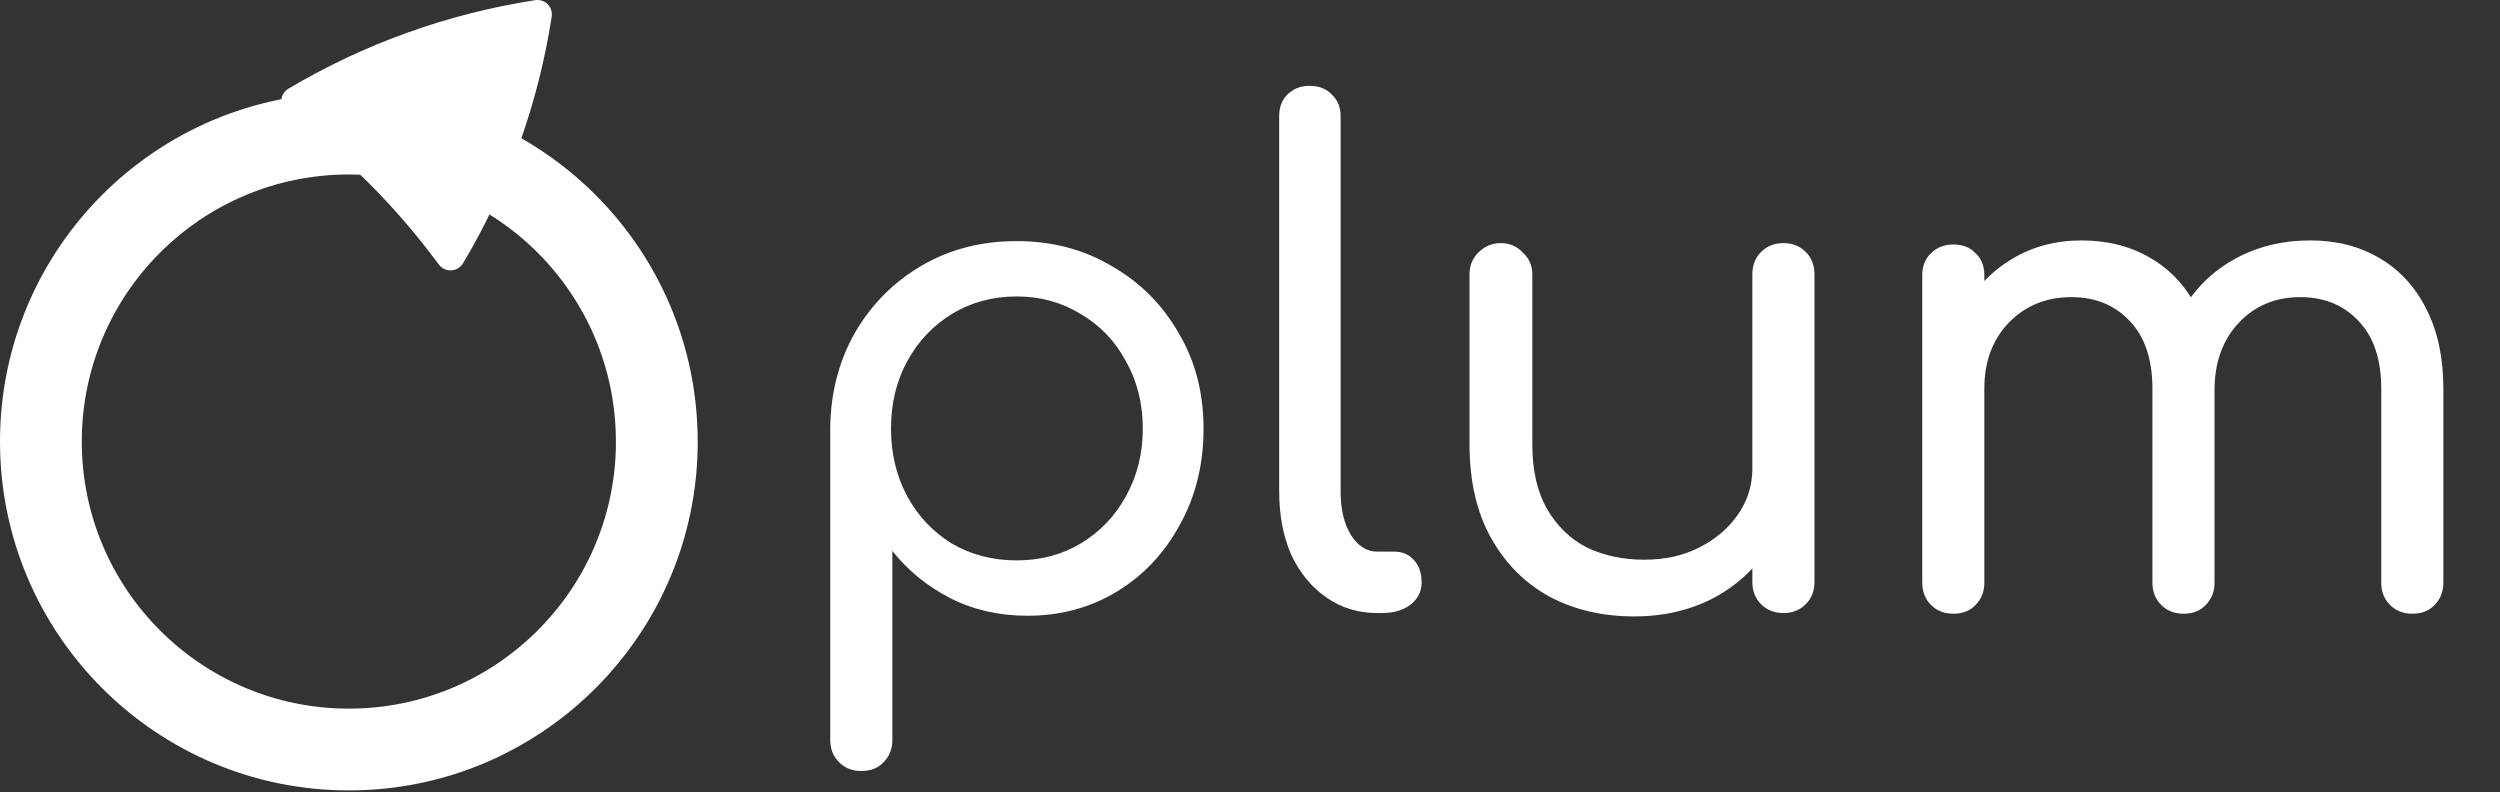
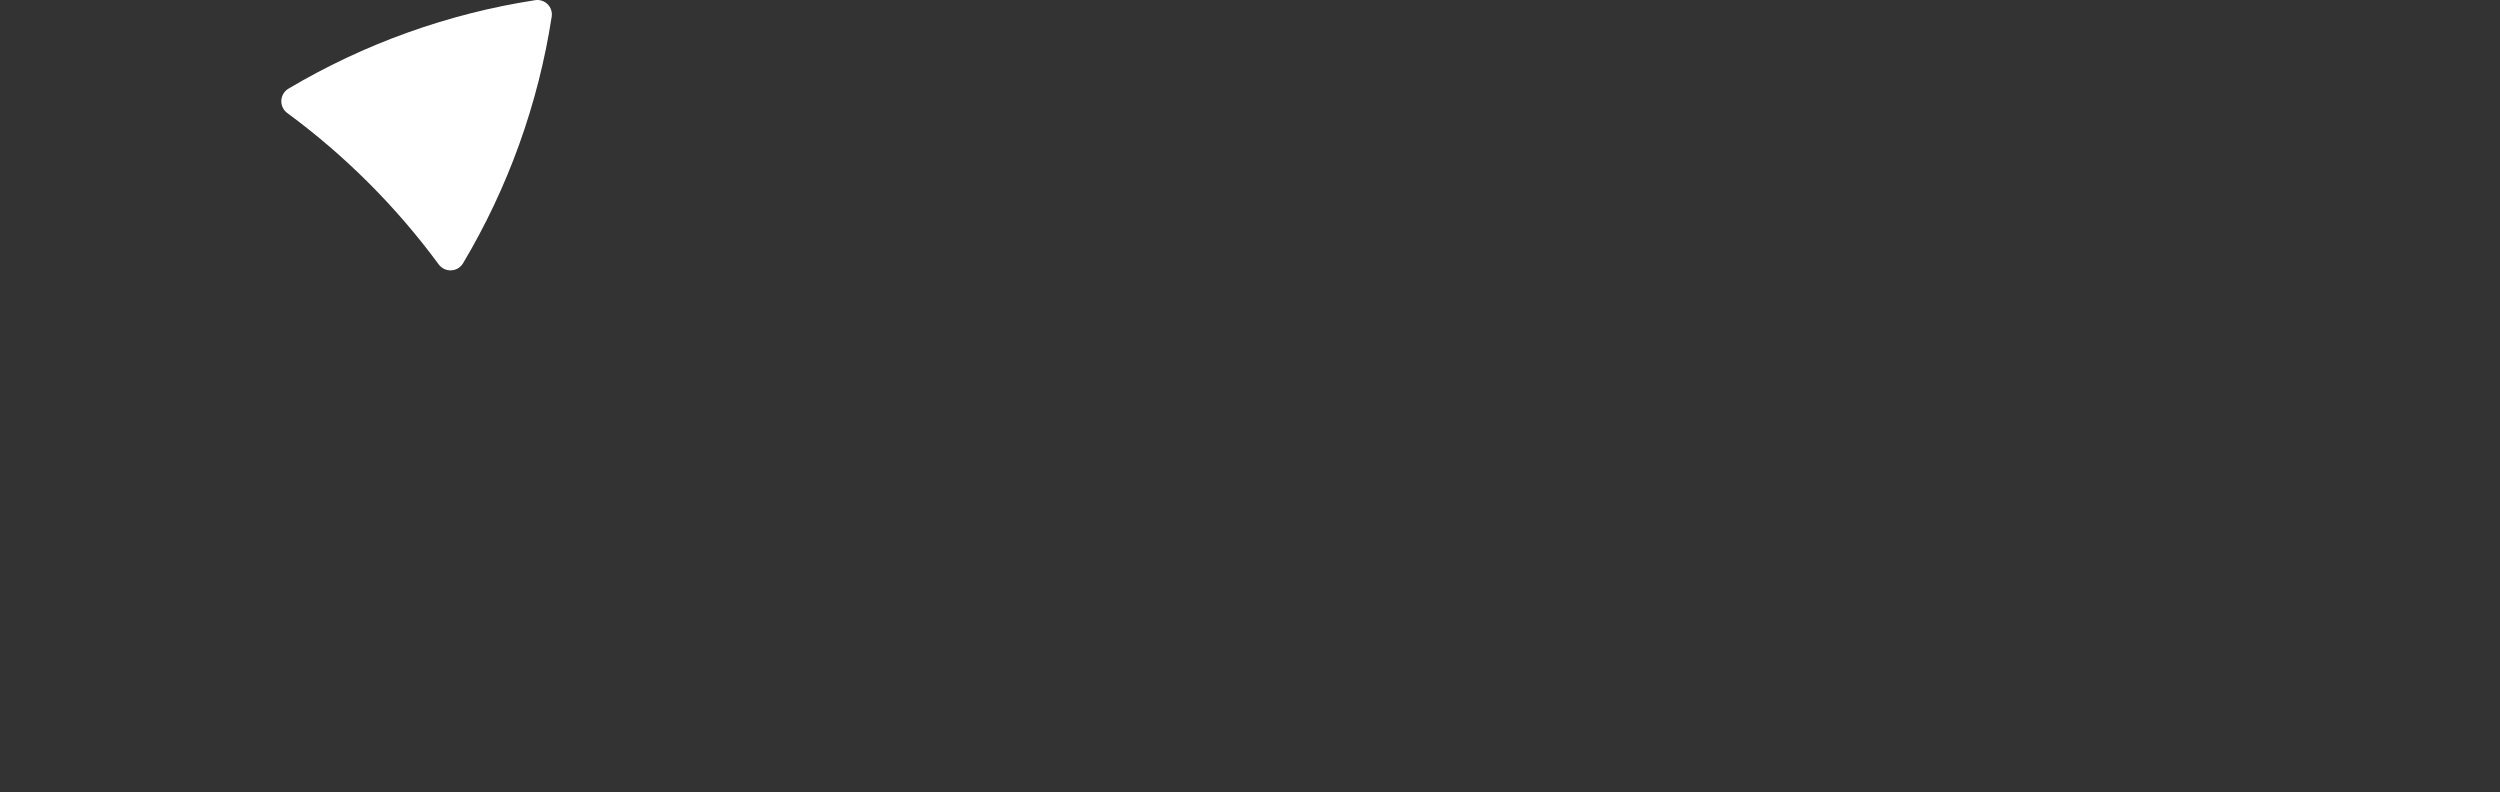
<svg xmlns="http://www.w3.org/2000/svg" width="836" height="265" viewBox="0 0 836 265" fill="none">
  <rect x="0" y="0" width="836" height="265" fill="#333333" stroke="none" />
-   <path d="M288.02 257.82C285.01 257.82 282.527 256.842 280.571 254.885C278.615 252.929 277.637 250.446 277.637 247.436V142.926C277.787 131.188 280.571 120.579 285.988 111.098C291.556 101.618 299.005 94.169 308.335 88.751C317.665 83.334 328.199 80.625 339.937 80.625C351.825 80.625 362.434 83.409 371.764 88.977C381.244 94.394 388.693 101.844 394.111 111.324C399.679 120.654 402.463 131.338 402.463 143.377C402.463 155.265 399.829 165.95 394.562 175.43C389.446 184.91 382.448 192.359 373.57 197.777C364.691 203.194 354.684 205.903 343.548 205.903C334.068 205.903 325.49 203.947 317.816 200.034C310.141 196.121 303.67 190.855 298.403 184.233V247.436C298.403 250.446 297.425 252.929 295.469 254.885C293.663 256.842 291.18 257.82 288.02 257.82ZM339.937 187.393C347.912 187.393 355.06 185.512 361.381 181.75C367.851 177.838 372.893 172.571 376.504 165.95C380.266 159.178 382.147 151.654 382.147 143.377C382.147 134.95 380.266 127.426 376.504 120.805C372.893 114.033 367.851 108.766 361.381 105.004C355.06 101.091 347.912 99.135 339.937 99.135C331.961 99.135 324.738 101.091 318.267 105.004C311.947 108.916 306.981 114.183 303.369 120.805C299.758 127.426 297.952 134.95 297.952 143.377C297.952 151.654 299.758 159.178 303.369 165.95C306.981 172.571 311.947 177.838 318.267 181.75C324.738 185.512 331.961 187.393 339.937 187.393ZM460.491 205C454.171 205 448.528 203.269 443.562 199.808C438.596 196.347 434.684 191.607 431.824 185.588C429.116 179.418 427.761 172.345 427.761 164.369V38.866C427.761 35.856 428.664 33.449 430.47 31.643C432.426 29.687 434.909 28.709 437.919 28.709C441.079 28.709 443.562 29.687 445.368 31.643C447.324 33.449 448.302 35.856 448.302 38.866V164.369C448.302 170.238 449.431 175.054 451.688 178.816C454.096 182.578 457.03 184.459 460.491 184.459H466.135C468.994 184.459 471.251 185.437 472.906 187.393C474.562 189.199 475.389 191.682 475.389 194.842C475.389 197.852 474.11 200.335 471.552 202.291C469.144 204.097 465.984 205 462.072 205H460.491ZM546.486 206.129C535.952 206.129 526.547 203.947 518.27 199.583C509.993 195.068 503.447 188.522 498.632 179.945C493.816 171.367 491.409 160.908 491.409 148.569V91.686C491.409 88.827 492.387 86.419 494.343 84.463C496.45 82.356 498.933 81.302 501.792 81.302C504.802 81.302 507.285 82.356 509.241 84.463C511.348 86.419 512.401 88.827 512.401 91.686V148.569C512.401 157.297 514.056 164.52 517.367 170.238C520.678 175.957 525.117 180.245 530.685 183.105C536.403 185.813 542.799 187.168 549.872 187.168C556.794 187.168 562.888 185.813 568.155 183.105C573.573 180.396 577.861 176.784 581.022 172.27C584.332 167.605 585.988 162.413 585.988 156.695H599.531C599.23 166.025 596.747 174.452 592.082 181.976C587.568 189.5 581.323 195.444 573.347 199.808C565.371 204.022 556.418 206.129 546.486 206.129ZM596.371 205C593.361 205 590.878 204.022 588.922 202.066C586.966 200.109 585.988 197.626 585.988 194.617V91.686C585.988 88.676 586.966 86.193 588.922 84.237C590.878 82.281 593.361 81.302 596.371 81.302C599.381 81.302 601.864 82.281 603.82 84.237C605.776 86.193 606.754 88.676 606.754 91.686V194.617C606.754 197.626 605.776 200.109 603.82 202.066C601.864 204.022 599.381 205 596.371 205ZM806.676 205.226C803.666 205.226 801.183 204.248 799.227 202.291C797.271 200.335 796.293 197.852 796.293 194.842V130.059C796.293 120.127 793.735 112.528 788.618 107.261C783.652 101.994 777.181 99.361 769.206 99.361C760.779 99.361 753.856 102.295 748.439 108.164C743.172 113.882 740.539 121.331 740.539 130.511H722.932C723.083 120.579 725.265 111.851 729.478 104.327C733.692 96.802 739.561 90.933 747.085 86.72C754.609 82.506 763.111 80.4 772.592 80.4C781.32 80.4 788.994 82.356 795.616 86.268C802.387 90.181 807.654 95.899 811.416 103.424C815.178 110.797 817.059 119.676 817.059 130.059V194.842C817.059 197.852 816.081 200.335 814.125 202.291C812.319 204.248 809.836 205.226 806.676 205.226ZM653.183 205.226C650.173 205.226 647.69 204.248 645.734 202.291C643.778 200.335 642.8 197.852 642.8 194.842V92.137C642.8 88.977 643.778 86.494 645.734 84.688C647.69 82.732 650.173 81.754 653.183 81.754C656.343 81.754 658.826 82.732 660.632 84.688C662.588 86.494 663.566 88.977 663.566 92.137V194.842C663.566 197.852 662.588 200.335 660.632 202.291C658.826 204.248 656.343 205.226 653.183 205.226ZM730.155 205.226C727.146 205.226 724.663 204.248 722.706 202.291C720.75 200.335 719.772 197.852 719.772 194.842V130.059C719.772 120.127 717.214 112.528 712.097 107.261C707.131 101.994 700.661 99.361 692.685 99.361C684.258 99.361 677.26 102.22 671.693 107.938C666.275 113.657 663.566 120.955 663.566 129.834H650.023C650.173 120.203 652.205 111.7 656.117 104.327C660.181 96.802 665.673 90.933 672.595 86.72C679.518 82.506 687.343 80.4 696.071 80.4C704.799 80.4 712.474 82.356 719.095 86.268C725.867 90.181 731.133 95.899 734.896 103.424C738.658 110.797 740.539 119.676 740.539 130.059V194.842C740.539 197.852 739.561 200.335 737.604 202.291C735.798 204.248 733.315 205.226 730.155 205.226Z" fill="white" />
-   <path fill-rule="evenodd" clip-rule="evenodd" d="M233.306 147.655C233.306 83.231 181.073 30.995 116.653 30.995C52.233 30.995 0 83.216 0 147.655C0 212.095 52.248 264.316 116.668 264.316C171.672 264.316 217.791 226.245 230.098 175.004C232.063 166.823 233.166 158.305 233.306 149.553C233.316 148.922 233.321 148.289 233.321 147.655H233.306ZM205.957 149.316V147.655C205.957 98.334 165.967 58.344 116.653 58.344C67.337 58.344 27.349 98.321 27.349 147.655C27.349 196.985 67.347 236.967 116.668 236.967C165.43 236.967 205.071 197.883 205.957 149.316Z" fill="white" />
  <path d="M154.803 88.107C154.376 88.791 153.786 89.359 153.087 89.761C152.387 90.162 151.6 90.385 150.793 90.409C149.987 90.433 149.187 90.258 148.465 89.899C147.743 89.54 147.12 89.008 146.653 88.351C132.466 69.088 115.454 52.076 96.191 37.889C95.521 37.427 94.976 36.806 94.606 36.081C94.236 35.356 94.052 34.55 94.072 33.736C94.091 32.923 94.313 32.127 94.717 31.42C95.121 30.714 95.695 30.119 96.386 29.69C121.748 14.631 149.763 4.575 178.912 0.066C179.671 -0.061 180.45 -0.005 181.183 0.23C181.916 0.464 182.582 0.871 183.127 1.415C183.671 1.959 184.077 2.626 184.312 3.359C184.547 4.092 184.603 4.871 184.475 5.63C179.979 34.774 169.904 62.778 154.803 88.107Z" fill="white" />
</svg>